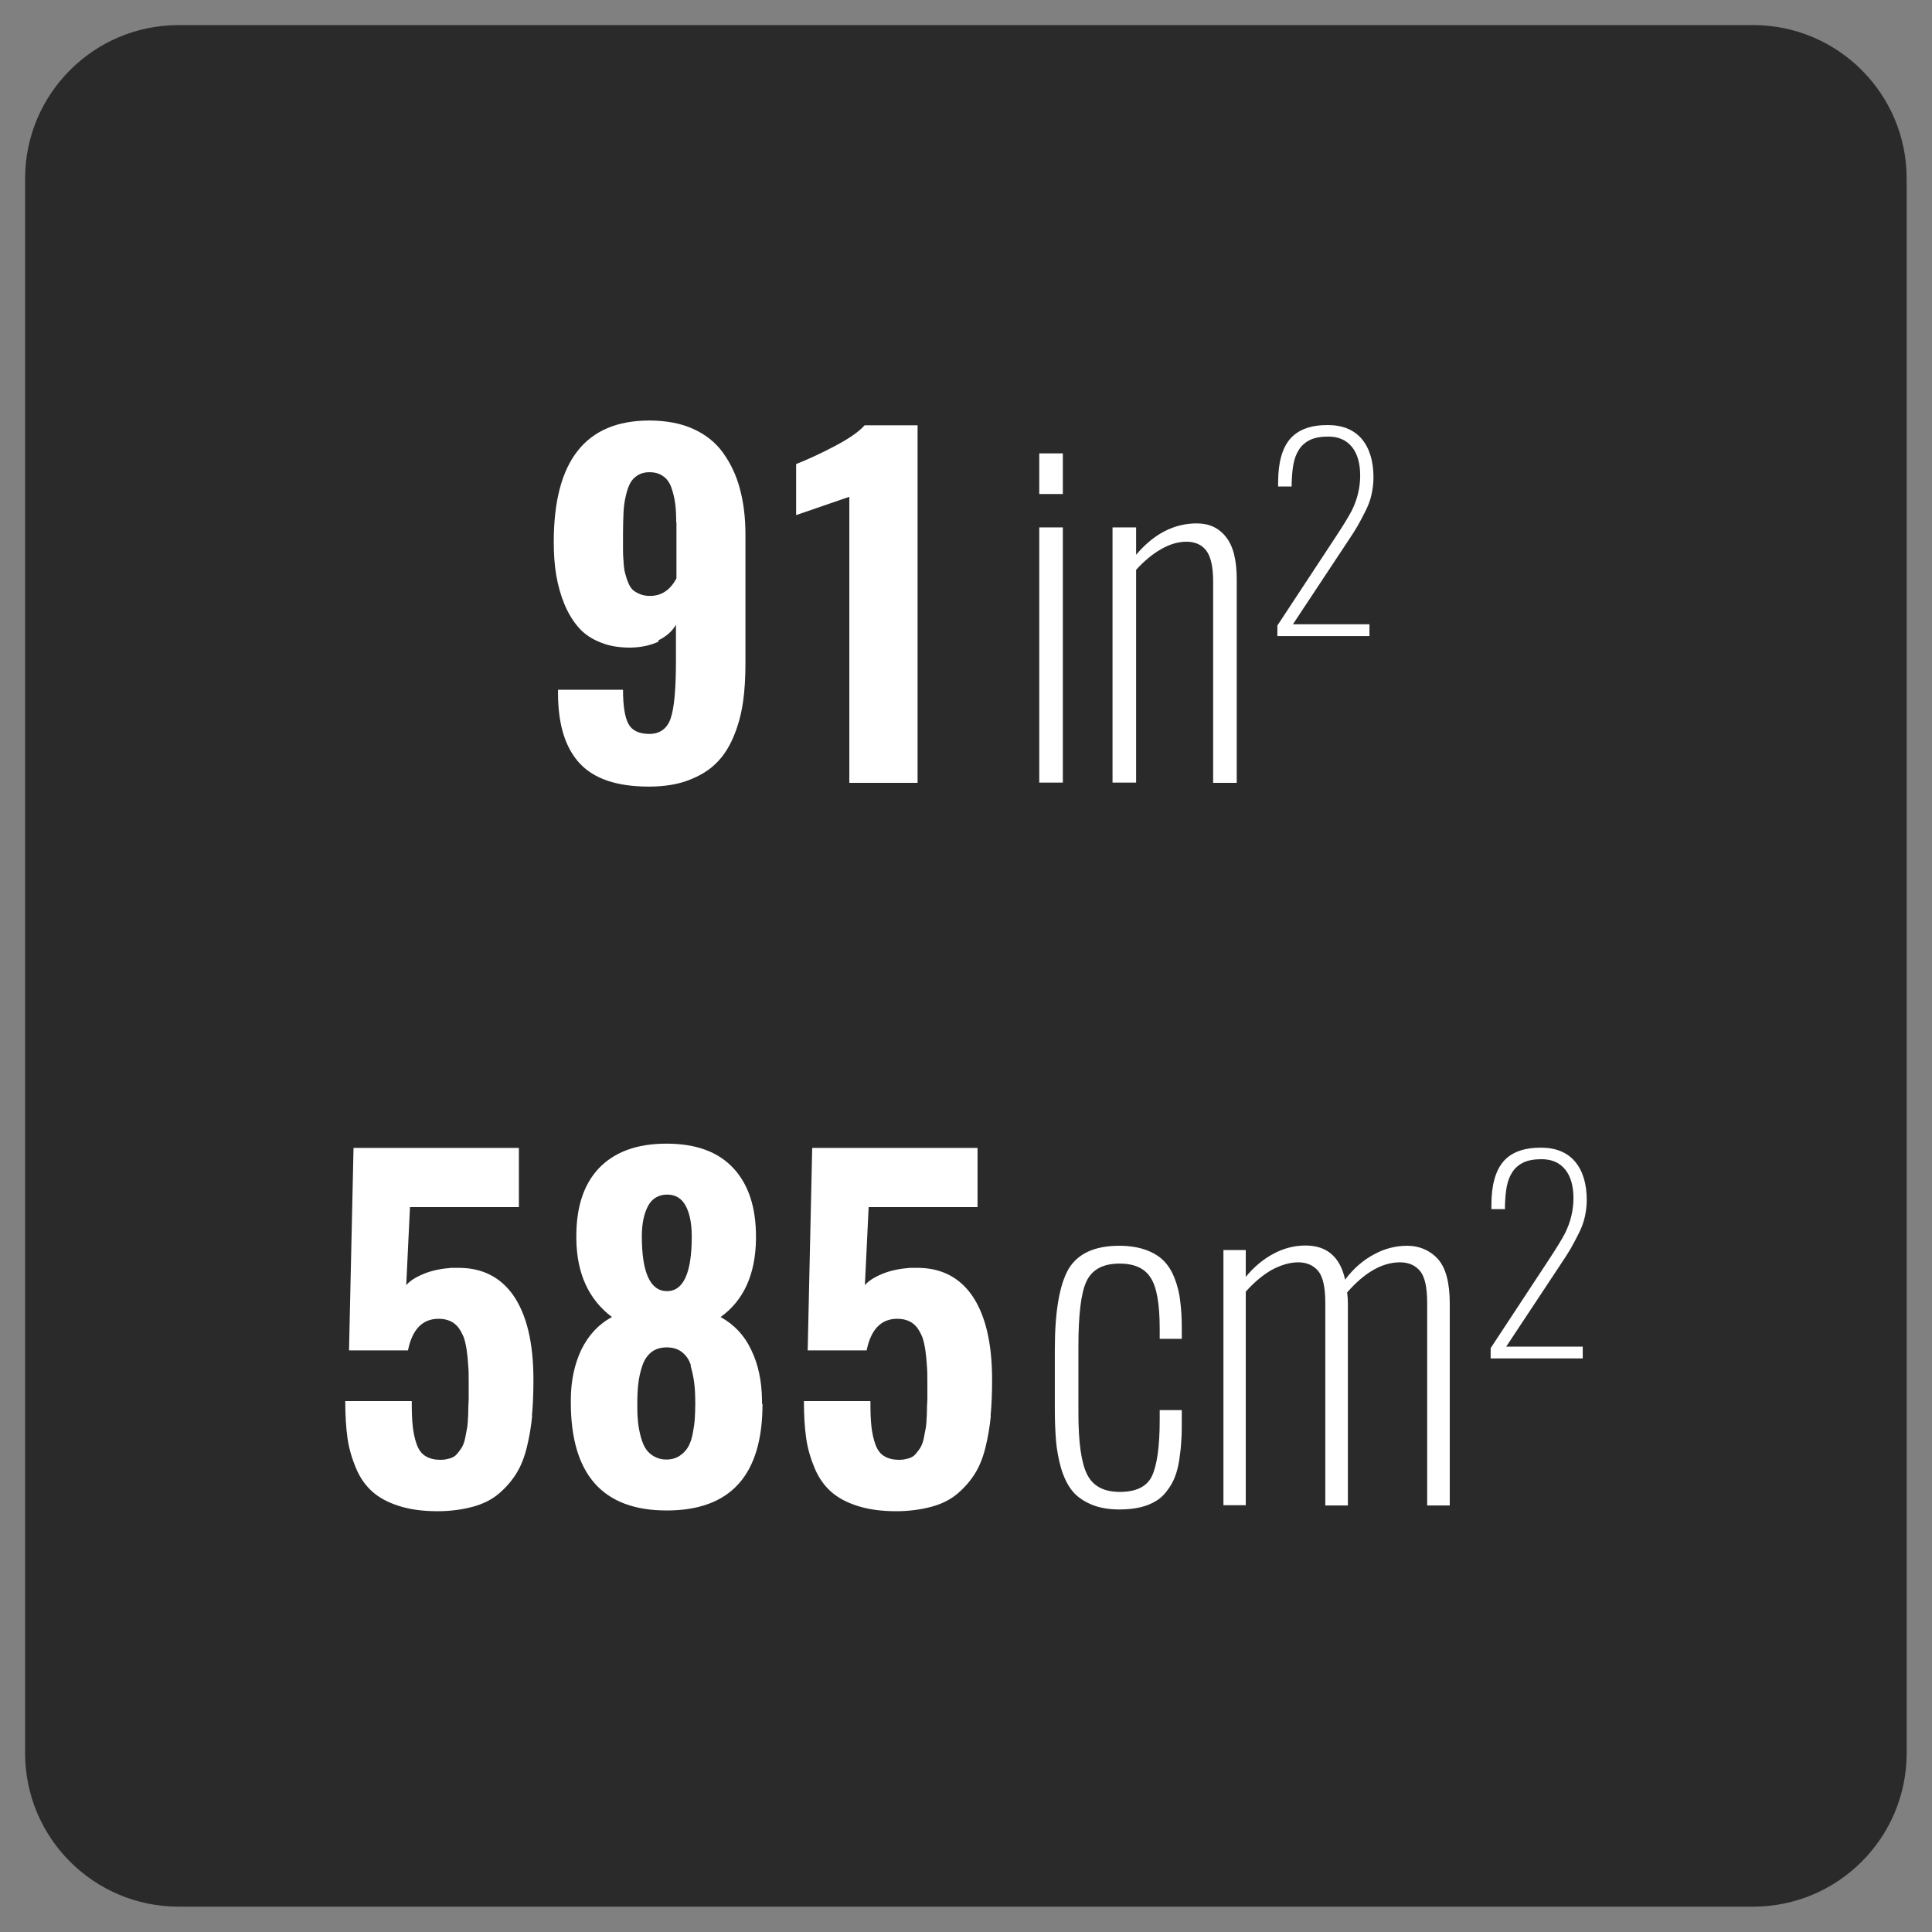
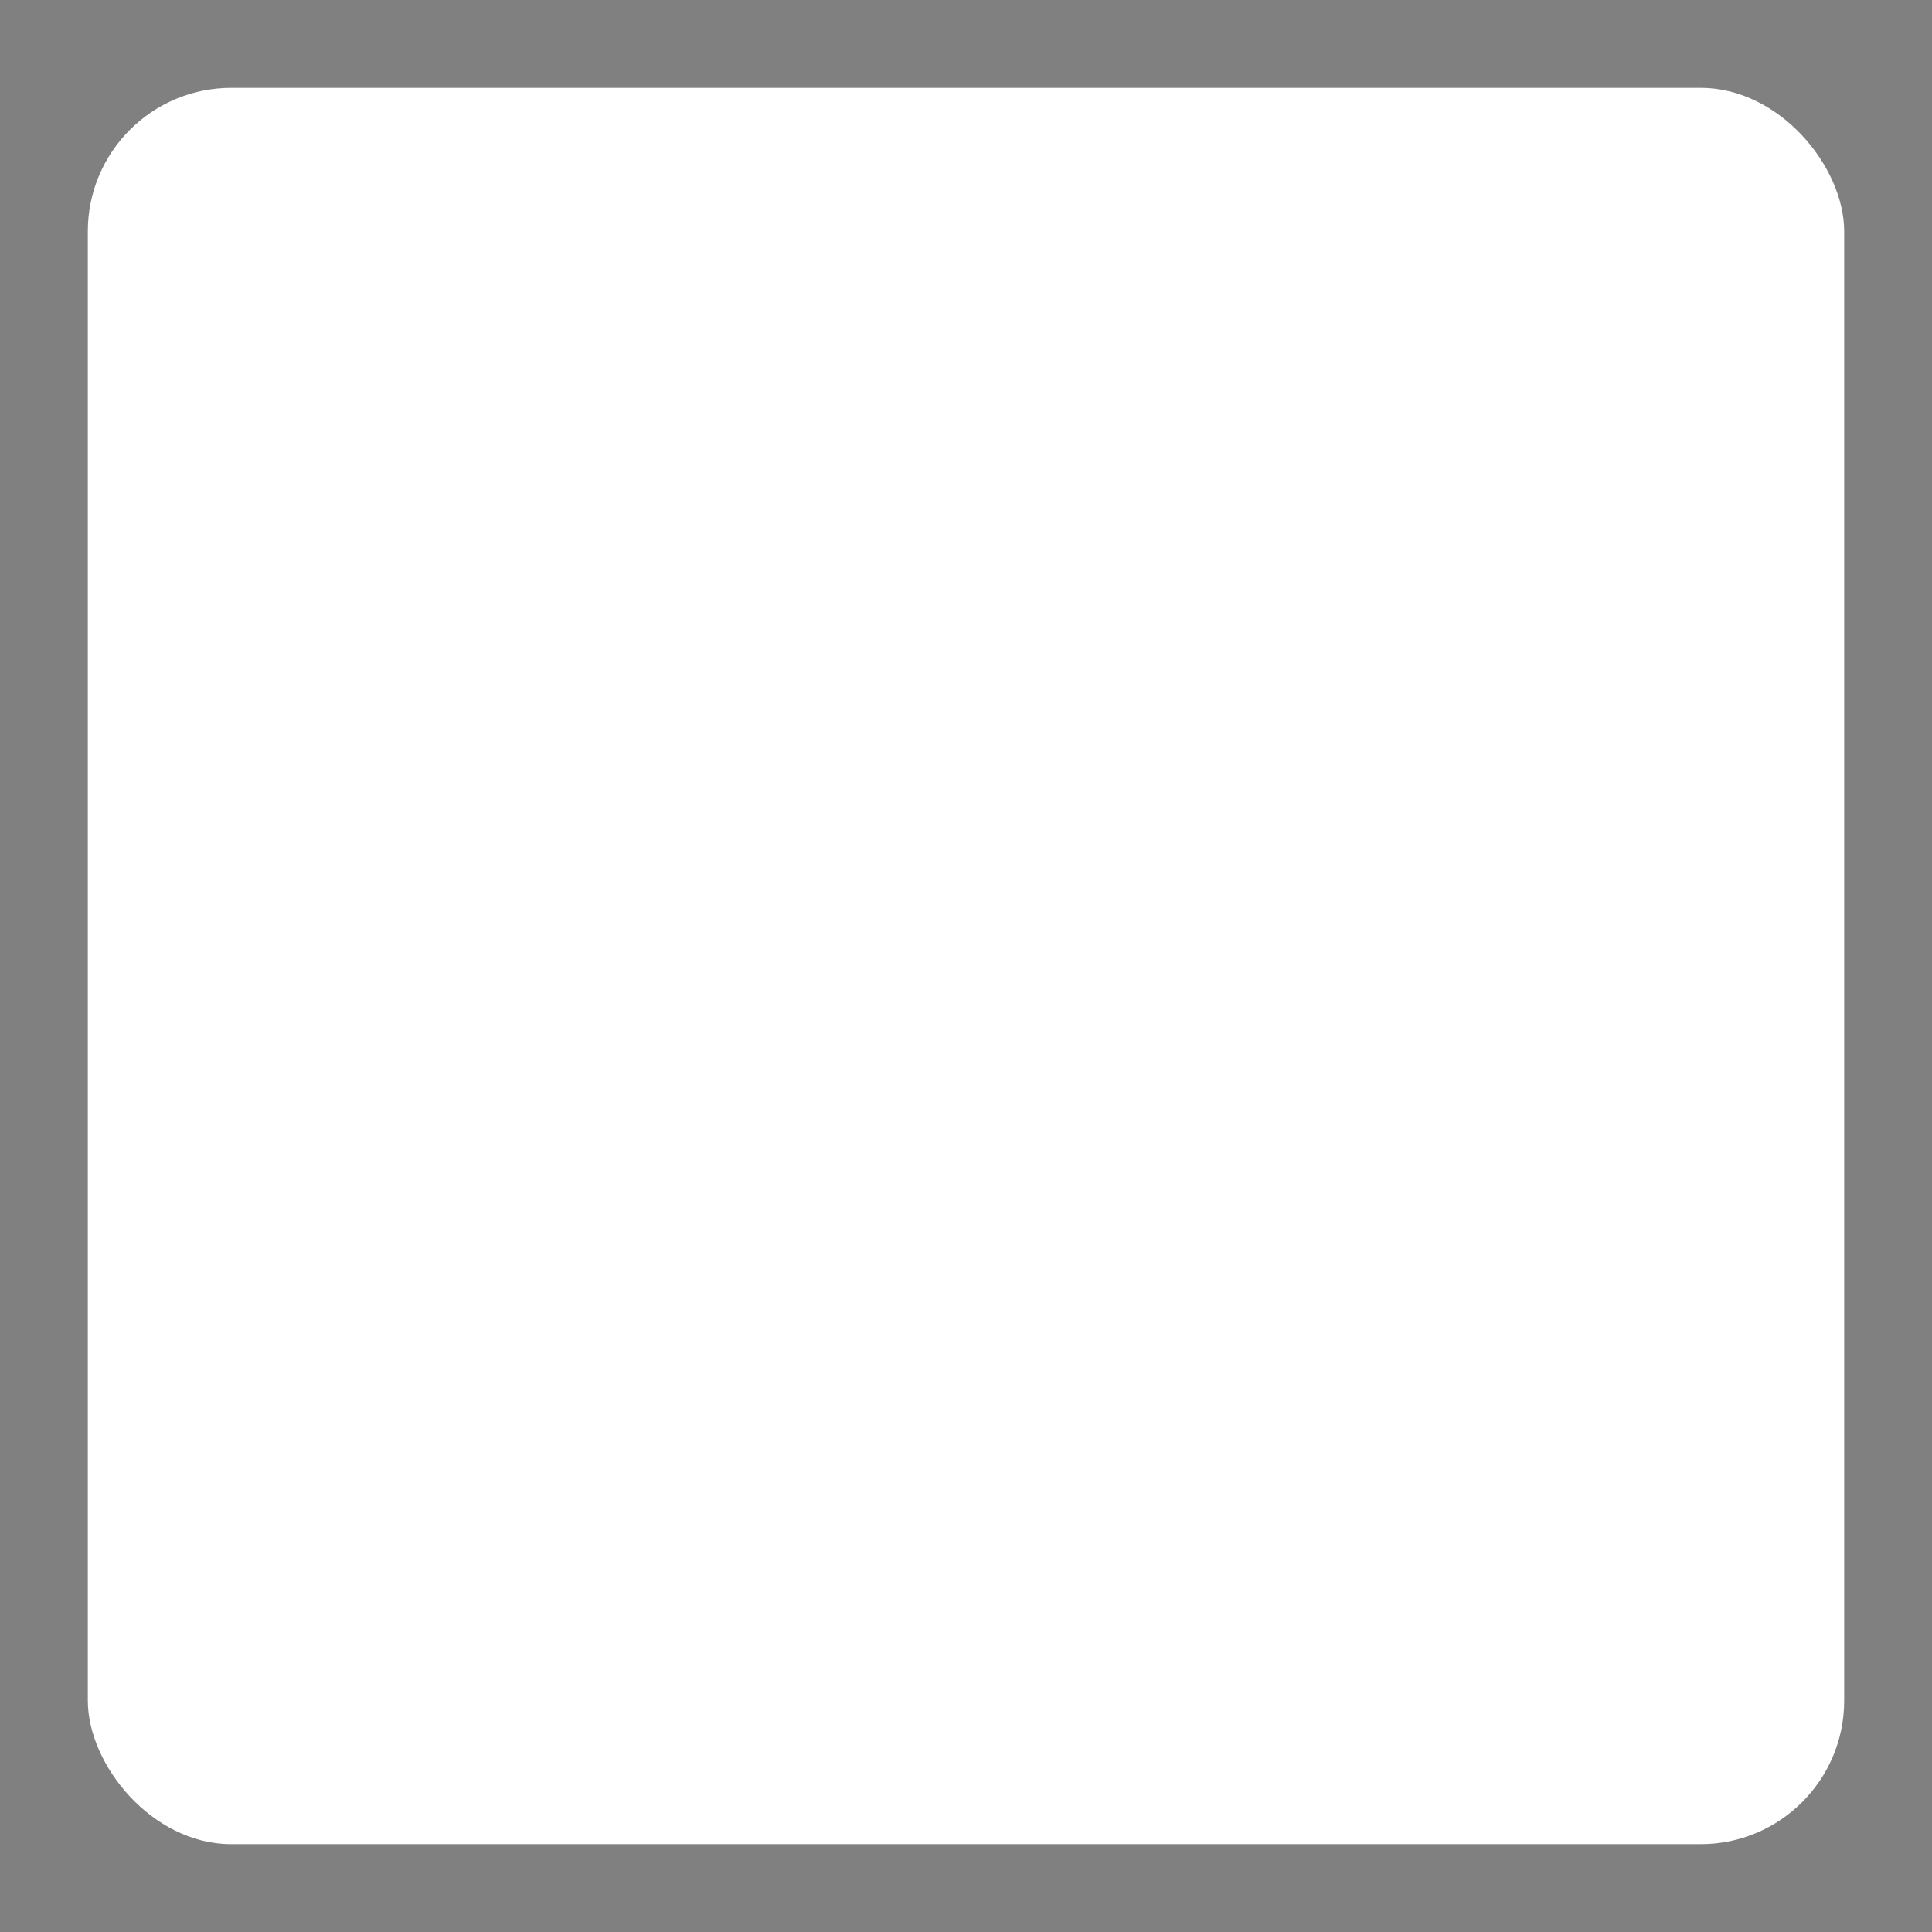
<svg xmlns="http://www.w3.org/2000/svg" id="b" viewBox="0 0 77 77">
  <rect x="0" y="0" width="77" height="77" fill="#808080" stroke="none" />
  <defs>
    <style>.c{fill:#fff;}.d{fill:#2a2a2a;}</style>
  </defs>
  <rect class="c" x="3.5" y="3.5" width="70" height="70" rx="5.72" ry="5.72" />
-   <path class="d" d="M69.88,1H7.12C3.74,1,1,3.74,1,7.12v62.75c0,3.38,2.74,6.12,6.12,6.12h62.75c3.38,0,6.12-2.74,6.12-6.12V7.12c0-3.38-2.74-6.12-6.12-6.12ZM50.91,24.93l2.31-3.51c.33-.5.54-.85.65-1.06.23-.46.34-.93.34-1.41s-.11-.87-.33-1.14c-.22-.27-.53-.41-.94-.41-.29,0-.53.04-.72.13-.19.09-.34.22-.45.39s-.18.37-.22.58c-.04.21-.06.46-.07.75v.14h-.54v-.17c0-.78.16-1.35.47-1.72.32-.37.81-.56,1.5-.56.59,0,1.04.18,1.36.55.31.37.47.88.47,1.54,0,.23-.03.46-.08.69-.05.23-.14.46-.26.69s-.22.43-.31.58c-.09.15-.22.36-.39.61l-2.17,3.28h3.05v.47h-3.67v-.41ZM41.42,18.07h.94v1.62h-.94v-1.62ZM21.21,56.42c-.04.42-.11.84-.21,1.25-.1.41-.24.77-.43,1.07-.19.3-.42.56-.69.79-.27.23-.62.41-1.03.52s-.88.18-1.41.18c-.59,0-1.1-.07-1.54-.21-.44-.14-.79-.33-1.06-.57-.27-.24-.49-.55-.65-.93-.16-.38-.28-.78-.34-1.2-.06-.42-.09-.92-.09-1.48h2.65c0,.41.01.75.04,1.01.03.26.08.5.16.72.08.22.2.38.36.47.15.09.34.14.58.14h.04c.13,0,.25-.03.36-.06.11-.04.2-.09.27-.18.07-.09.14-.17.19-.26.05-.09.1-.21.13-.37.03-.16.06-.3.08-.42.02-.12.03-.3.04-.53,0-.23.01-.42.02-.58,0-.16,0-.38,0-.66s0-.5-.02-.7c-.01-.2-.03-.41-.06-.61s-.07-.38-.12-.52c-.06-.14-.13-.27-.21-.38-.09-.11-.19-.2-.33-.26-.13-.06-.29-.09-.46-.09-.64,0-1.05.42-1.22,1.26h-2.35l.18-8.07h6.59v2.36h-4.34l-.15,3.11c.15-.18.4-.33.72-.46s.69-.2,1.08-.23c.1,0,.2,0,.29,0,.93,0,1.65.36,2.16,1.07.55.78.82,1.91.82,3.39,0,.54-.02,1.02-.06,1.44ZM26.25,25.57c-.32.15-.68.23-1.1.24h-.05c-.42,0-.81-.06-1.15-.2-.36-.14-.65-.33-.88-.59-.23-.26-.42-.57-.57-.93-.15-.36-.26-.75-.33-1.16-.07-.41-.1-.85-.1-1.33,0-3.23,1.27-4.84,3.81-4.84.66,0,1.25.11,1.74.33s.9.54,1.2.96c.3.42.53.9.67,1.44.15.55.22,1.16.22,1.84v5.08c0,.59-.03,1.12-.1,1.59s-.19.92-.37,1.35-.41.79-.7,1.07c-.29.29-.66.51-1.11.68s-.98.25-1.57.25c-1.27,0-2.18-.31-2.75-.92-.57-.61-.86-1.52-.87-2.74v-.2h2.59c0,.63.07,1.08.21,1.35.14.27.42.41.84.41s.71-.21.85-.62c.14-.41.21-1.17.21-2.28v-1.45c-.15.26-.39.47-.7.62ZM30.39,55.95c0,2.84-1.27,4.25-3.82,4.25s-3.82-1.44-3.82-4.31v-.09c0-.77.15-1.44.42-2.01.28-.57.68-1.01,1.22-1.3-.93-.7-1.4-1.73-1.42-3.1v-.13c0-1.15.29-2.04.88-2.68.62-.66,1.52-1,2.71-1s2.08.33,2.69,1c.59.65.88,1.55.88,2.71v.1c-.02,1.4-.49,2.44-1.41,3.1.54.3.95.73,1.22,1.31.28.57.42,1.24.43,2v.15ZM31.72,18.5c.48-.19,1-.43,1.55-.72.55-.29.95-.56,1.19-.83h2.11v14.25h-2.72v-11.4l-2.12.73v-2.03ZM39.49,56.42c-.04.42-.11.84-.21,1.25-.1.41-.24.77-.43,1.07-.19.3-.42.56-.69.79-.27.23-.62.41-1.03.52s-.88.18-1.41.18c-.59,0-1.1-.07-1.54-.21-.44-.14-.79-.33-1.06-.57-.27-.24-.49-.55-.65-.93-.16-.38-.28-.78-.34-1.2-.06-.42-.09-.92-.09-1.48h2.65c0,.41.01.75.04,1.01.03.26.08.5.16.72.08.22.2.38.36.47.15.09.34.14.58.14h.04c.13,0,.25-.03.36-.06.11-.04.2-.09.27-.18.07-.09.14-.17.19-.26.05-.09.1-.21.13-.37.03-.16.06-.3.08-.42.02-.12.03-.3.04-.53,0-.23.01-.42.02-.58,0-.16,0-.38,0-.66s0-.5-.02-.7c-.01-.2-.03-.41-.06-.61s-.07-.38-.12-.52c-.06-.14-.13-.27-.21-.38-.09-.11-.19-.2-.33-.26-.13-.06-.29-.09-.46-.09-.64,0-1.05.42-1.22,1.26h-2.35l.18-8.07h6.59v2.36h-4.34l-.15,3.11c.15-.18.4-.33.72-.46s.69-.2,1.08-.23c.1,0,.2,0,.29,0,.93,0,1.65.36,2.16,1.07.55.78.82,1.91.82,3.39,0,.54-.02,1.02-.06,1.44ZM41.42,21.02h.94v10.17h-.94v-10.17ZM47.1,53.36h-.88v-.4c0-1-.12-1.68-.37-2.05-.24-.37-.65-.55-1.23-.55-.66,0-1.1.24-1.32.71s-.32,1.34-.32,2.6v2.64c0,1.16.11,1.97.34,2.44.23.47.66.71,1.31.71s1.08-.21,1.28-.63c.2-.42.31-1.17.31-2.24v-.39h.88v.38c0,.32,0,.6-.02.84-.01.24-.04.49-.08.76s-.1.49-.17.67c-.07.19-.17.37-.3.54-.12.17-.27.32-.44.42-.17.11-.38.2-.63.26-.25.06-.53.09-.84.09-.45,0-.83-.07-1.15-.21-.32-.14-.57-.32-.75-.55s-.32-.52-.43-.88c-.1-.36-.17-.72-.2-1.07-.03-.35-.05-.78-.05-1.28v-2.39c0-1.52.19-2.59.55-3.21.37-.61,1.04-.92,2.02-.92.41,0,.77.06,1.07.17.3.11.54.26.72.45.18.19.32.42.43.72.11.29.18.59.21.89.04.3.06.66.06,1.07v.41ZM48.08,21.95c-.18-.24-.45-.36-.79-.36s-.67.1-1.02.3-.68.48-.99.82v8.48h-.94v-10.17h.94v1.09c.71-.84,1.52-1.25,2.42-1.25.49,0,.88.18,1.16.54.29.36.43.92.43,1.69v8.11h-.94v-8.01c0-.59-.09-1-.27-1.24ZM57.78,60h-.9v-8.07c0-.61-.09-1.04-.28-1.27-.19-.23-.46-.35-.8-.35-.71,0-1.41.4-2.11,1.2.02.14.03.29.03.45v8.04h-.9v-8.07c0-.61-.09-1.04-.28-1.27-.19-.23-.46-.35-.8-.35s-.7.11-1.07.31c-.36.21-.7.5-1.02.86v8.51h-.89v-10.17h.89v1.07c.33-.4.69-.7,1.1-.92.41-.22.84-.33,1.28-.33.85,0,1.38.45,1.58,1.36.33-.44.71-.77,1.14-1,.43-.24.88-.35,1.34-.35s.89.17,1.21.52c.32.35.48.94.48,1.78v8.04ZM63.16,48.51c-.05.23-.14.46-.26.69-.12.23-.22.43-.31.58-.09.15-.22.36-.39.61l-2.17,3.28h3.05v.47h-3.67v-.41l2.31-3.51c.33-.5.54-.85.65-1.06.23-.46.34-.93.34-1.41s-.11-.87-.33-1.14c-.22-.27-.53-.41-.94-.41-.29,0-.53.04-.72.13-.19.09-.34.22-.45.39s-.18.37-.22.58c-.04.21-.06.46-.07.75v.14h-.54v-.17c0-.78.16-1.35.47-1.72s.81-.56,1.5-.56c.59,0,1.04.18,1.36.55.31.37.47.88.47,1.54,0,.23-.03.46-.08.69ZM26.58,51.46c.66,0,.99-.73.99-2.18,0-.51-.08-.92-.24-1.22-.16-.3-.41-.45-.74-.45s-.6.15-.76.45-.25.7-.25,1.21c0,1.46.34,2.19,1.01,2.19ZM26.95,20.82c0-.28-.01-.53-.04-.75s-.08-.43-.15-.63c-.07-.2-.18-.36-.33-.46-.15-.11-.33-.16-.55-.16-.18,0-.33.04-.46.12s-.23.18-.3.31c-.07.13-.13.3-.18.52-.05.21-.08.43-.09.67-.01.23-.02.51-.02.82,0,.26,0,.46,0,.58,0,.13,0,.3.02.51.01.21.03.38.06.48.03.11.06.23.12.37.05.14.12.24.19.31.08.07.17.12.29.17s.25.07.4.07c.45,0,.8-.23,1.05-.7v-2.23ZM27.54,54.43c-.07-.23-.19-.41-.36-.54-.16-.13-.37-.19-.61-.19s-.44.06-.61.19c-.16.13-.28.3-.36.54-.08.23-.13.47-.16.71-.03.24-.04.51-.04.83,0,.22,0,.42.02.6.01.18.04.37.09.58.05.21.11.39.19.53.08.14.19.26.34.35s.32.14.52.14.38-.05.53-.15.26-.22.34-.36c.08-.14.14-.32.18-.53s.07-.41.08-.58c.01-.17.02-.37.02-.59,0-.32-.01-.59-.04-.83-.03-.24-.08-.47-.15-.71Z" />
</svg>